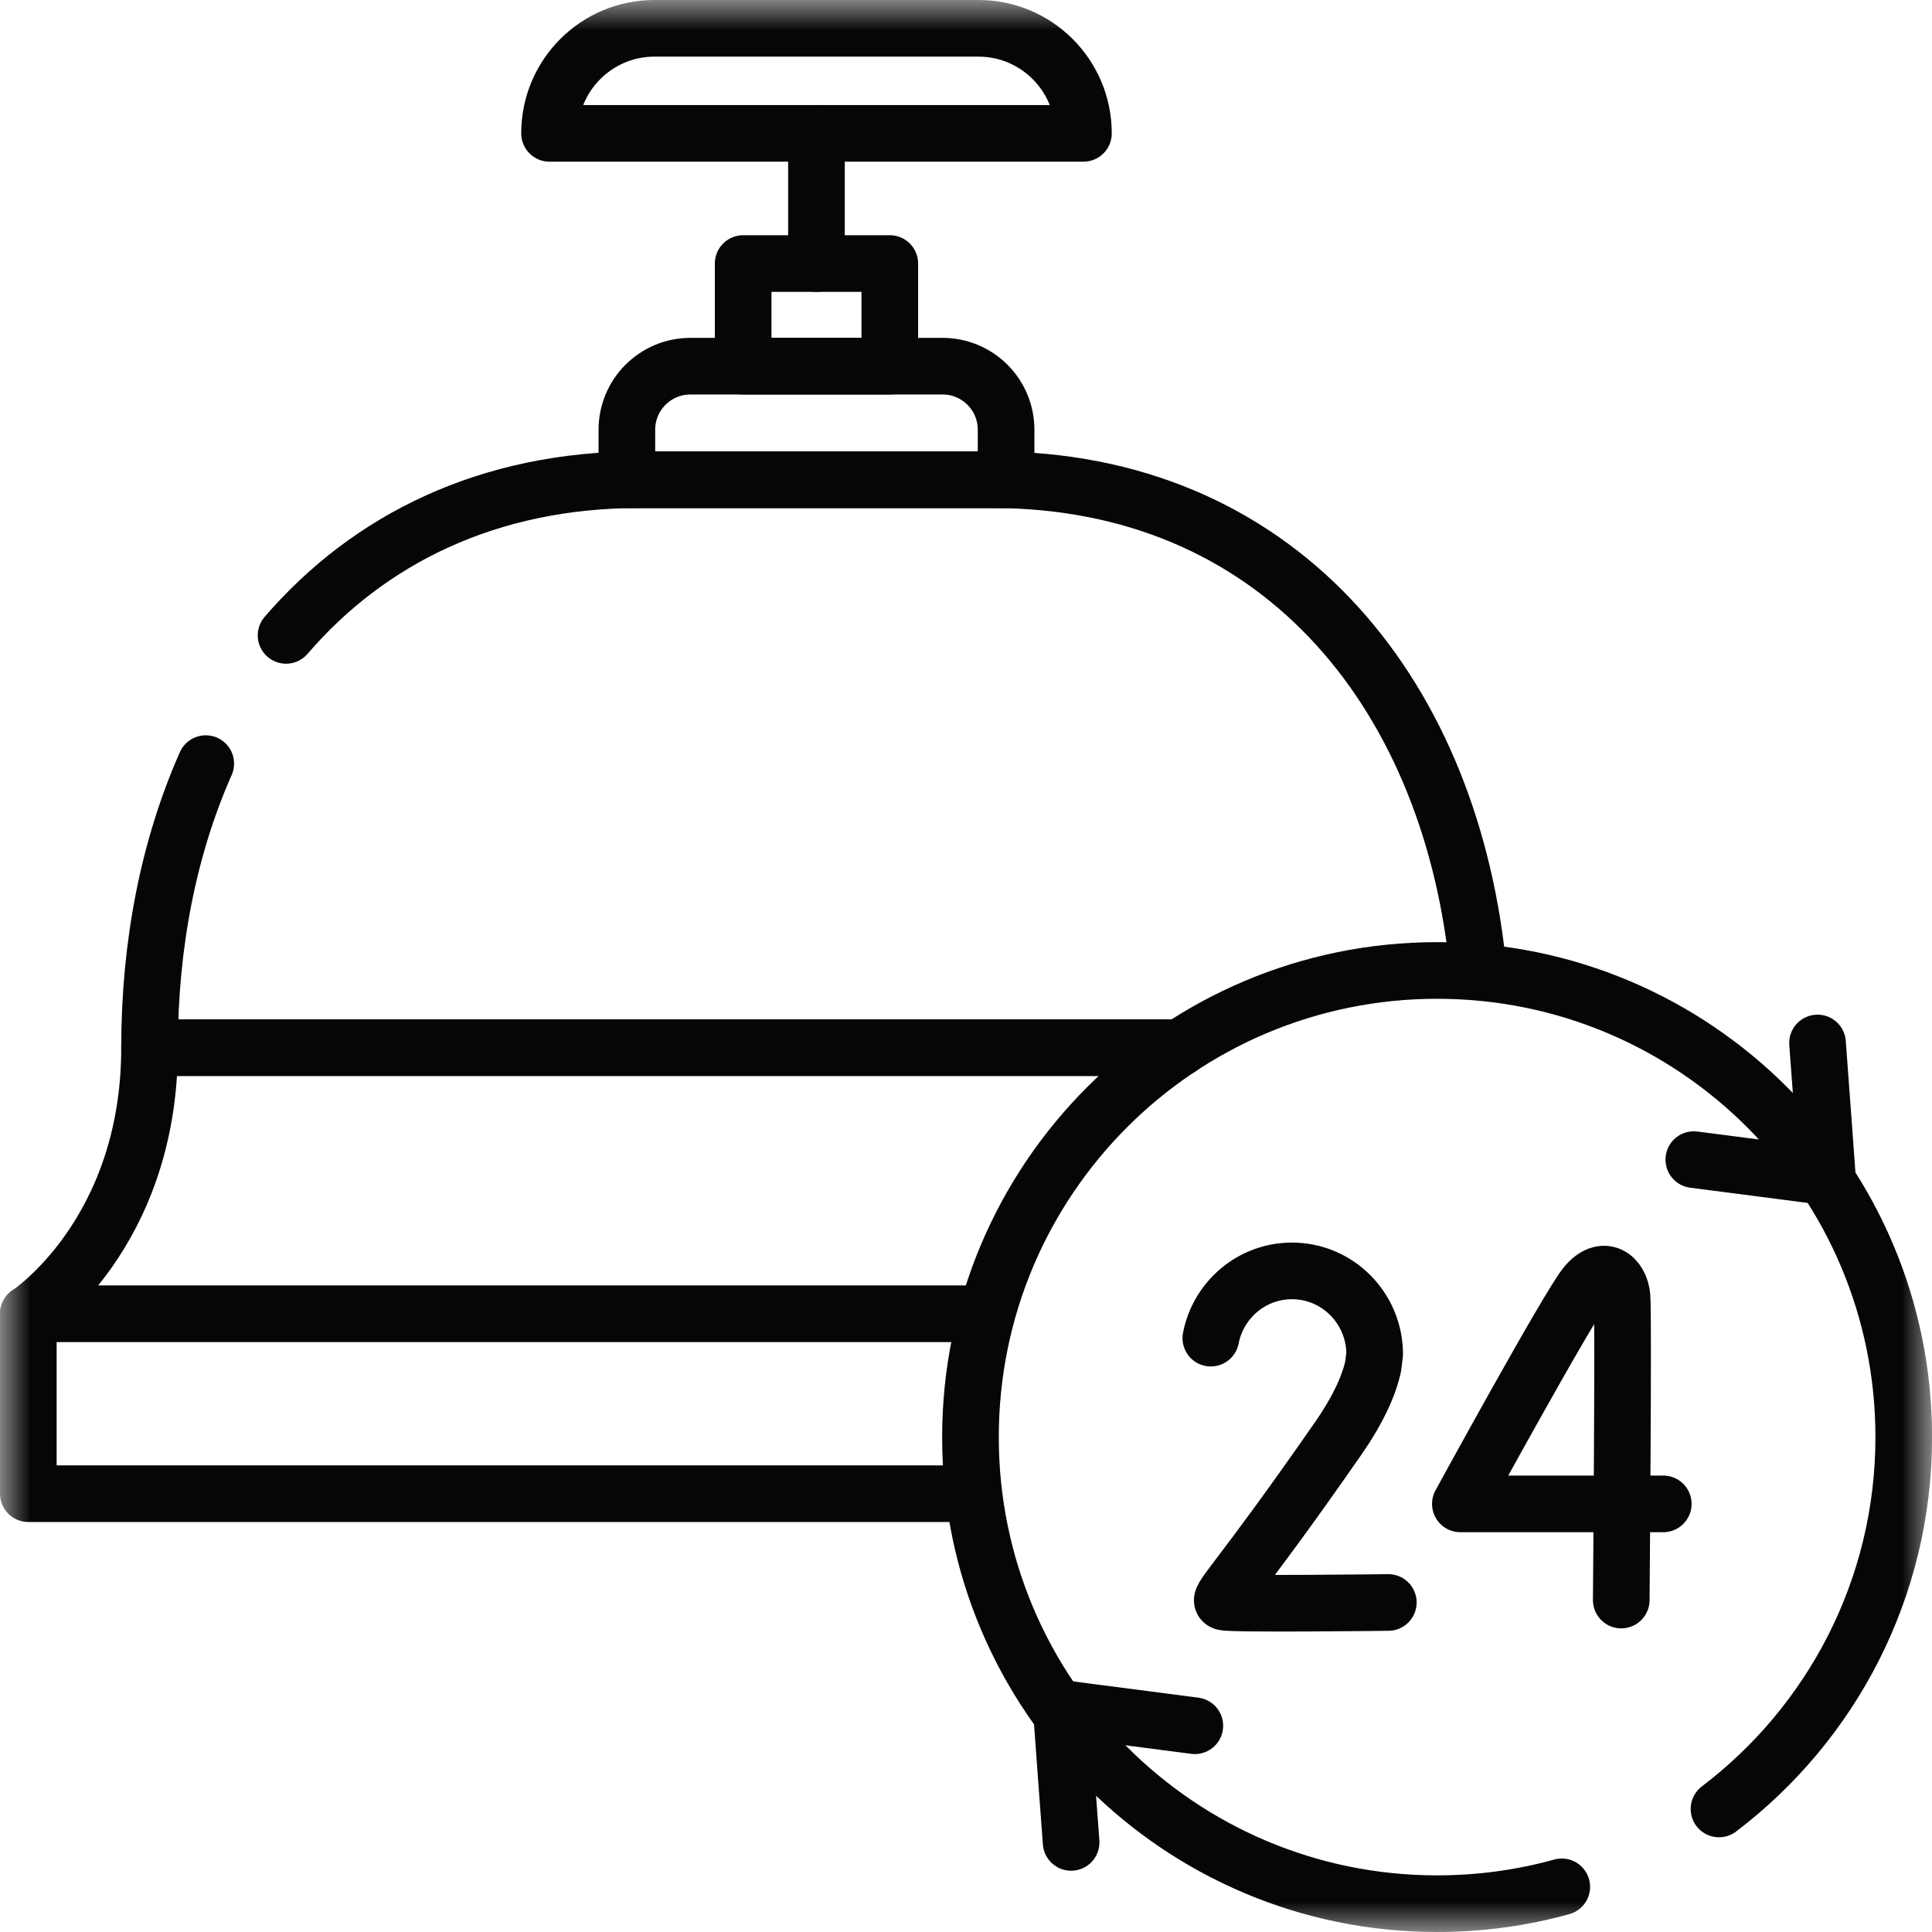
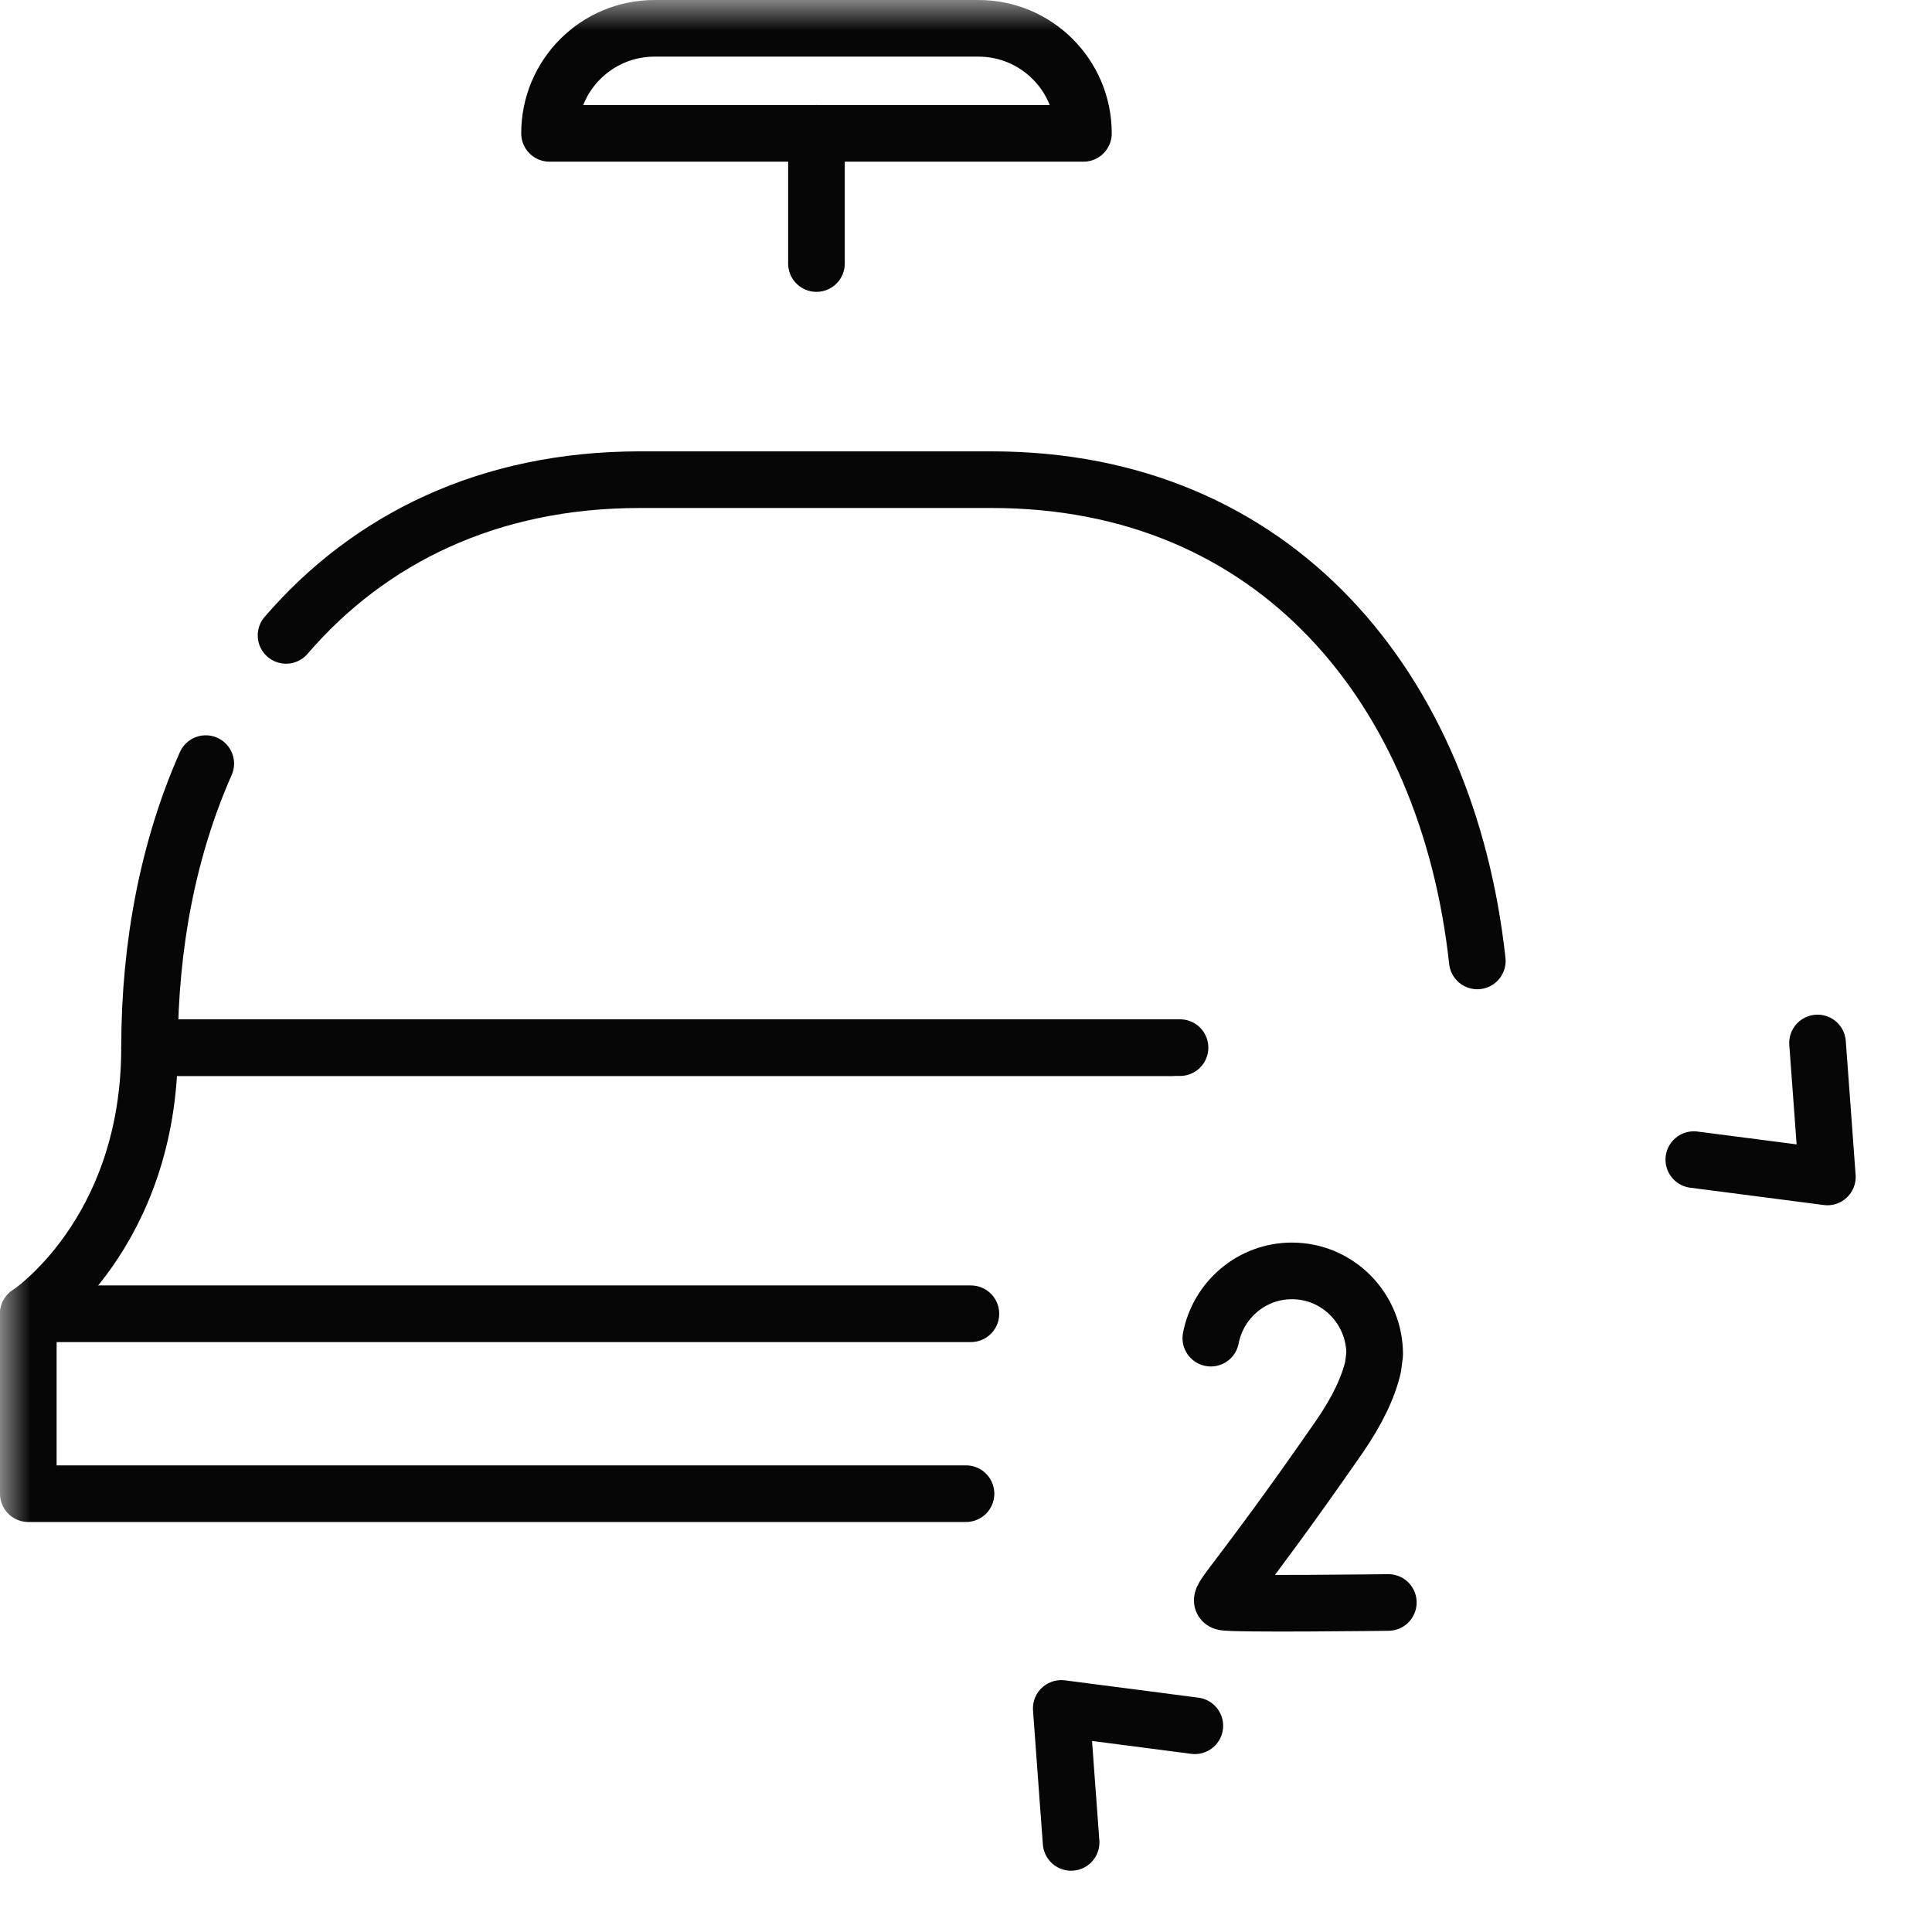
<svg xmlns="http://www.w3.org/2000/svg" width="32" height="32" viewBox="0 0 32 32" fill="none">
  <g clip-path="url(#clip0_2041_6898)">
    <mask id="mask0_2041_6898" style="mask-type:luminance" maskUnits="userSpaceOnUse" x="0" y="0" width="32" height="33">
      <path d="M0 0H32V32H0V0Z" fill="white" />
    </mask>
    <g mask="url(#mask0_2041_6898)">
-       <path d="M16.664 7.948H10.383V7.118C10.383 6.536 10.854 6.065 11.436 6.065H15.611C16.193 6.065 16.664 6.536 16.664 7.118V7.948Z" stroke="#060606" stroke-width="0.938" stroke-miterlimit="10" stroke-linecap="round" stroke-linejoin="round" />
      <path d="M17.945 2.209H9.102V2.208C9.102 1.247 9.88 0.469 10.841 0.469H16.206C17.166 0.469 17.945 1.247 17.945 2.208V2.209Z" stroke="#060606" stroke-width="0.938" stroke-miterlimit="10" stroke-linecap="round" stroke-linejoin="round" />
-       <path d="M14.738 6.065H12.309V4.365H14.738V6.065Z" stroke="#060606" stroke-width="0.938" stroke-miterlimit="10" stroke-linecap="round" stroke-linejoin="round" />
      <path d="M13.523 4.365V2.209" stroke="#060606" stroke-width="0.938" stroke-miterlimit="10" stroke-linecap="round" stroke-linejoin="round" />
      <path d="M4.738 10.524C6.114 8.925 8.092 7.945 10.596 7.945H16.428C21.131 7.945 23.976 11.402 24.469 15.916" stroke="#060606" stroke-width="0.938" stroke-miterlimit="10" stroke-linecap="round" stroke-linejoin="round" />
      <path d="M19.545 17.352H2.477C2.477 15.638 2.795 14.032 3.408 12.648" stroke="#060606" stroke-width="0.938" stroke-miterlimit="10" stroke-linecap="round" stroke-linejoin="round" />
      <path d="M16 24.74H0.469V21.76H16.081" stroke="#060606" stroke-width="0.938" stroke-miterlimit="10" stroke-linecap="round" stroke-linejoin="round" />
      <path d="M19.402 17.352H2.477C2.477 20.444 0.469 21.76 0.469 21.76" stroke="#060606" stroke-width="0.938" stroke-miterlimit="10" stroke-linecap="round" stroke-linejoin="round" />
-       <path d="M25.868 31.252C25.211 31.434 24.518 31.531 23.803 31.531C19.535 31.531 16.074 28.071 16.074 23.803C16.074 19.534 19.535 16.074 23.803 16.074C28.071 16.074 31.532 19.534 31.532 23.803C31.532 26.317 30.331 28.55 28.472 29.962" stroke="#060606" stroke-width="0.938" stroke-miterlimit="10" stroke-linecap="round" stroke-linejoin="round" />
-       <path d="M27.549 24.909H24.188C24.188 24.909 25.967 21.655 26.261 21.292C26.558 20.924 26.839 21.153 26.866 21.477C26.893 21.802 26.853 26.502 26.853 26.502" stroke="#060606" stroke-width="0.938" stroke-miterlimit="10" stroke-linecap="round" stroke-linejoin="round" />
      <path d="M22.995 26.542C22.995 26.542 20.391 26.575 20.268 26.534C20.144 26.492 20.465 26.273 22.173 23.813C22.492 23.353 22.667 22.965 22.742 22.641L22.769 22.432C22.769 21.669 22.155 21.05 21.399 21.05C20.733 21.05 20.178 21.529 20.055 22.164" stroke="#060606" stroke-width="0.938" stroke-miterlimit="10" stroke-linecap="round" stroke-linejoin="round" />
      <path d="M30.104 17.275L30.186 18.384L30.267 19.494L29.161 19.35L28.055 19.207" stroke="#060606" stroke-width="0.938" stroke-miterlimit="10" stroke-linecap="round" stroke-linejoin="round" />
      <path d="M17.741 30.516L17.659 29.406L17.578 28.297L18.684 28.44L19.79 28.584" stroke="#060606" stroke-width="0.938" stroke-miterlimit="10" stroke-linecap="round" stroke-linejoin="round" />
    </g>
  </g>
  <defs>
    <clipPath id="clip0_2041_6898">
      <rect width="32" height="32" fill="white" />
    </clipPath>
  </defs>
</svg>